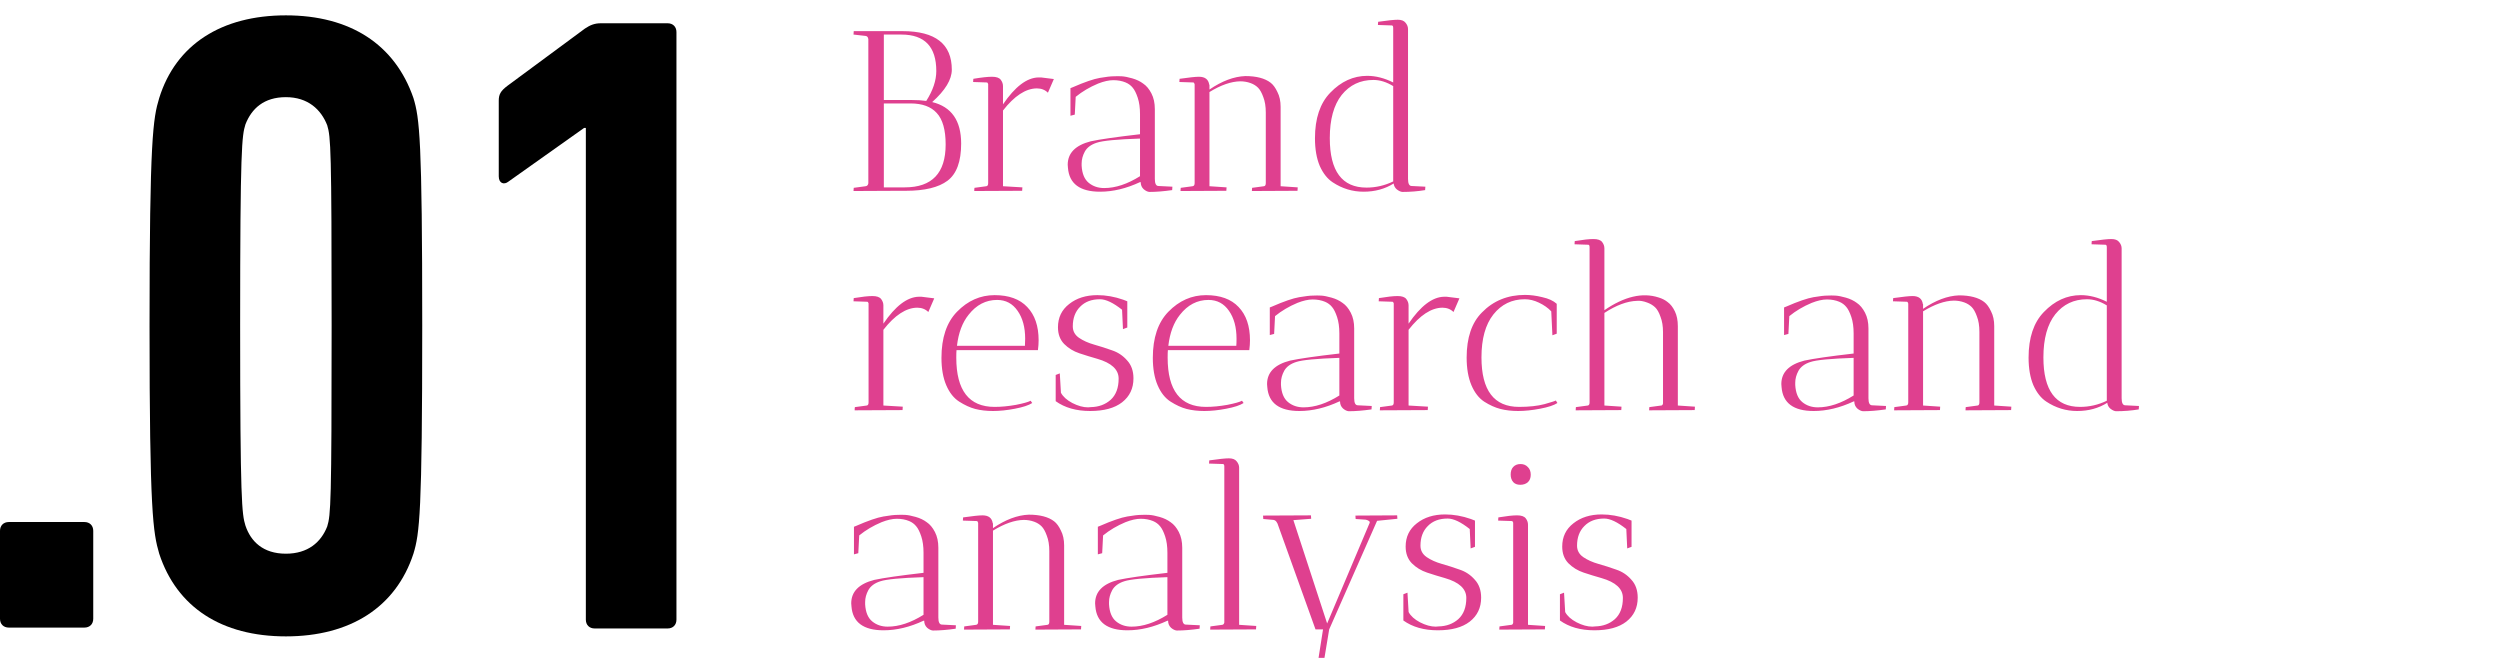
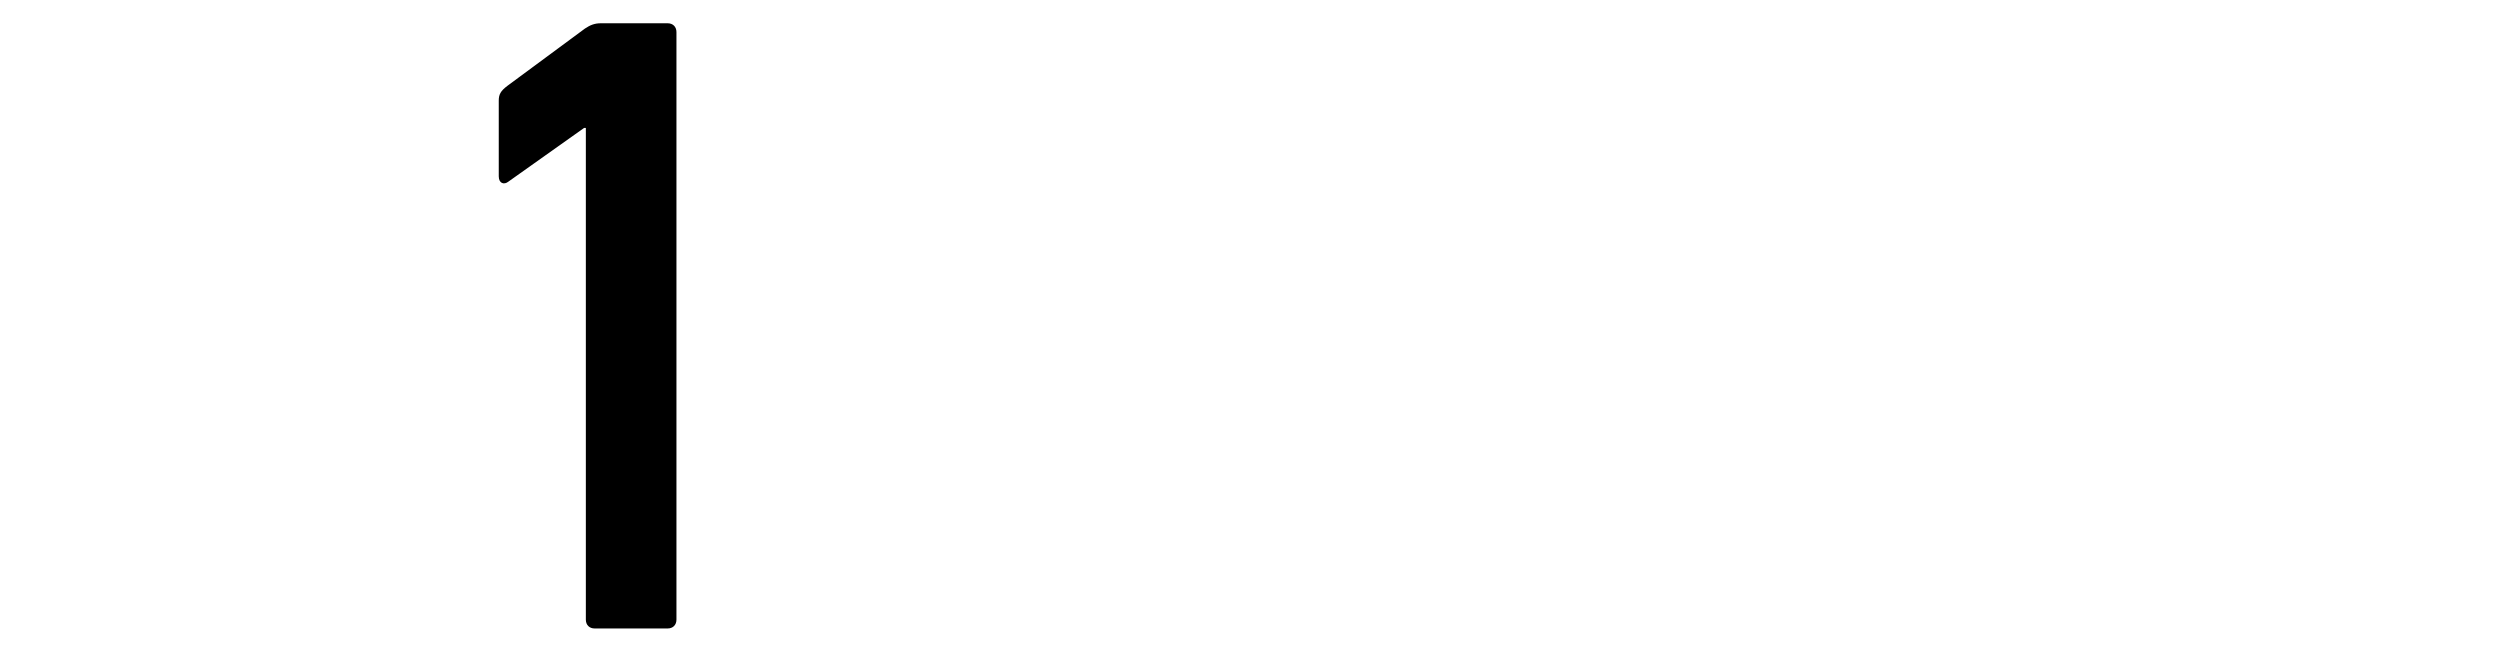
<svg xmlns="http://www.w3.org/2000/svg" width="570" height="150" viewBox="0 0 570 149" fill="none">
-   <path d="M0 120.528C0 119.325 0.802 118.522 2.006 118.522H19.254C20.457 118.522 21.259 119.325 21.259 120.528V140.584C21.259 141.787 20.457 142.59 19.254 142.59H2.006C0.802 142.59 0 141.787 0 140.584V120.528Z" fill="black" />
-   <path d="M34.095 73.798C34.095 31.078 34.897 26.465 36.301 21.853C40.112 9.618 50.541 3 65.182 3C79.823 3 90.051 9.618 94.263 21.853C95.667 26.465 96.269 31.279 96.269 73.798C96.269 116.517 95.667 121.13 94.263 125.743C90.252 137.977 79.823 144.595 65.182 144.595C50.541 144.595 40.312 137.977 36.301 125.743C34.897 120.929 34.095 116.316 34.095 73.798ZM65.182 125.743C70.196 125.743 73.204 123.135 74.608 119.525C75.41 116.918 75.611 114.311 75.611 73.798C75.611 33.485 75.41 30.677 74.608 28.07C73.204 24.46 70.196 21.652 65.182 21.652C60.168 21.652 57.36 24.259 55.956 27.869C55.154 30.477 54.753 33.084 54.753 73.597C54.753 113.909 55.154 116.717 55.956 119.325C57.16 122.935 59.967 125.743 65.182 125.743Z" fill="black" />
  <path d="M133.573 28.671H133.171L115.923 40.905C114.921 41.708 113.717 41.306 113.717 39.702V22.454C113.717 21.05 114.118 20.248 115.723 19.044L133.372 6.008C134.575 5.206 135.578 4.805 136.982 4.805H152.225C153.428 4.805 154.23 5.607 154.23 6.81V140.784C154.23 141.987 153.428 142.79 152.225 142.79H135.578C134.375 142.79 133.573 141.987 133.573 140.784V28.671Z" fill="black" />
-   <path d="M194.6 7.38L194.652 6.6H205.78C213.268 6.6 217.012 9.529 217.012 15.388C217.012 17.641 215.521 20.103 212.54 22.772C216.943 23.847 219.144 27.001 219.144 32.236C219.144 36.327 218.104 39.152 216.024 40.712C213.979 42.237 210.824 43 206.56 43H205.052L194.6 43.052L194.652 42.324L197.356 41.96C197.703 41.925 197.911 41.7 197.98 41.284V8.42C197.911 7.969 197.703 7.727 197.356 7.692L194.6 7.38ZM207.6 23.084H201.516V42.22H206.3C212.505 42.22 215.608 38.961 215.608 32.444C215.608 29.116 214.932 26.724 213.58 25.268C212.263 23.812 210.269 23.084 207.6 23.084ZM207.86 22.304C209.143 22.304 210.252 22.373 211.188 22.512C212.713 20.12 213.476 17.849 213.476 15.7C213.476 10.153 210.824 7.38 205.52 7.38H201.516V22.304H207.86ZM228.682 19.132V23.292C231.42 19.271 234.107 17.225 236.742 17.156C236.95 17.156 237.158 17.156 237.366 17.156L240.278 17.52L238.926 20.64C238.267 19.981 237.418 19.652 236.378 19.652C233.847 19.687 231.282 21.368 228.682 24.696V41.96L233.102 42.22C233.102 42.255 233.084 42.515 233.05 43L222.13 43.052C222.13 42.74 222.147 42.497 222.182 42.324L224.886 41.96C225.163 41.925 225.302 41.683 225.302 41.232V18.664C225.232 18.421 225.128 18.3 224.99 18.3L221.87 18.196L221.922 17.468C223.794 17.156 225.215 17 226.186 17C227.156 17 227.815 17.225 228.162 17.676C228.508 18.127 228.682 18.612 228.682 19.132ZM260.079 41.024H259.923C256.803 42.48 253.77 43.208 250.823 43.208C246.213 43.208 243.769 41.388 243.491 37.748C243.457 37.505 243.439 37.28 243.439 37.072C243.439 34.403 245.19 32.617 248.691 31.716C250.771 31.265 254.515 30.728 259.923 30.104V25.528C259.923 24.072 259.75 22.824 259.403 21.784C259.057 20.744 258.675 19.981 258.259 19.496C257.843 18.976 257.306 18.577 256.647 18.3C255.815 17.953 254.879 17.78 253.839 17.78C252.834 17.78 251.673 18.04 250.355 18.56C248.449 19.357 246.75 20.363 245.259 21.576L245.051 25.632L244.063 25.892V19.6L244.583 19.392C247.287 18.213 249.35 17.503 250.771 17.26C252.193 17.017 253.233 16.896 253.891 16.896C254.55 16.861 255.174 16.861 255.763 16.896C256.387 16.931 257.185 17.087 258.155 17.364C259.126 17.641 259.958 18.04 260.651 18.56C261.379 19.045 262.003 19.791 262.523 20.796C263.043 21.801 263.303 22.997 263.303 24.384V40.296C263.303 41.371 263.581 41.908 264.135 41.908L267.307 42.064L267.255 42.844C265.314 43.121 263.581 43.26 262.055 43.26C261.639 43.225 261.206 43.017 260.755 42.636C260.305 42.22 260.079 41.683 260.079 41.024ZM251.759 42.376C254.325 42.376 257.046 41.475 259.923 39.672V31.092C254.723 31.265 251.447 31.577 250.095 32.028C248.778 32.444 247.859 33.12 247.339 34.056C246.854 34.957 246.611 35.859 246.611 36.76C246.611 36.933 246.611 37.107 246.611 37.28C246.715 39.083 247.253 40.383 248.223 41.18C249.194 41.977 250.373 42.376 251.759 42.376ZM269.153 43.052L269.205 42.324L271.909 41.96C272.221 41.925 272.377 41.683 272.377 41.232V18.716C272.308 18.439 272.204 18.3 272.065 18.3L268.893 18.196L268.945 17.468C271.129 17.156 272.602 17 273.365 17C274.752 17 275.532 17.607 275.705 18.82H275.757V19.912C278.6 17.971 281.321 16.948 283.921 16.844C286.452 16.844 288.376 17.347 289.693 18.352C290.282 18.803 290.802 19.513 291.253 20.484C291.738 21.42 291.981 22.547 291.981 23.864V41.96L295.881 42.22C295.881 42.255 295.864 42.515 295.829 43L285.429 43.052C285.429 42.74 285.446 42.497 285.481 42.324L288.185 41.96C288.462 41.925 288.601 41.683 288.601 41.232V25.164C288.601 23.777 288.41 22.599 288.029 21.628C287.682 20.657 287.284 19.947 286.833 19.496C286.382 19.045 285.828 18.699 285.169 18.456C284.406 18.179 283.609 18.04 282.777 18.04C280.697 18.075 278.357 18.889 275.757 20.484V41.96L279.657 42.22C279.657 42.255 279.64 42.515 279.605 43L269.153 43.052ZM321.029 6.132V40.296C321.029 41.371 321.306 41.908 321.861 41.908L324.981 42.064L324.929 42.844C323.265 43.121 321.531 43.26 319.729 43.26C319.347 43.225 318.931 43.035 318.481 42.688C318.065 42.341 317.822 41.891 317.753 41.336C315.777 42.584 313.489 43.208 310.889 43.208C308.358 43.208 306.018 42.497 303.869 41.076C302.655 40.279 301.667 39.031 300.905 37.332C300.177 35.599 299.813 33.501 299.813 31.04C299.813 26.499 300.974 23.032 303.297 20.64C305.758 18.075 308.566 16.792 311.721 16.792C313.662 16.792 315.638 17.295 317.649 18.3V5.872C317.649 5.491 317.545 5.3 317.337 5.3L314.165 5.196L314.217 4.468C316.401 4.156 317.891 4 318.689 4C319.521 4 320.11 4.225 320.457 4.676C320.838 5.127 321.029 5.612 321.029 6.132ZM311.565 42.272C313.679 42.272 315.707 41.804 317.649 40.868V19.132C316.123 18.196 314.615 17.728 313.125 17.728C310.143 17.728 307.734 18.872 305.897 21.16C304.094 23.448 303.193 26.724 303.193 30.988C303.193 38.511 305.983 42.272 311.565 42.272ZM201.412 69.132V73.292C204.151 69.271 206.837 67.225 209.472 67.156C209.68 67.156 209.888 67.156 210.096 67.156L213.008 67.52L211.656 70.64C210.997 69.981 210.148 69.652 209.108 69.652C206.577 69.687 204.012 71.368 201.412 74.696V91.96L205.832 92.22C205.832 92.255 205.815 92.515 205.78 93L194.86 93.052C194.86 92.74 194.877 92.497 194.912 92.324L197.616 91.96C197.893 91.925 198.032 91.683 198.032 91.232V68.664C197.963 68.421 197.859 68.3 197.72 68.3L194.6 68.196L194.652 67.468C196.524 67.156 197.945 67 198.916 67C199.887 67 200.545 67.225 200.892 67.676C201.239 68.127 201.412 68.612 201.412 69.132ZM218.033 81.04C218.033 88.528 220.945 92.272 226.769 92.272C228.294 92.272 229.923 92.116 231.657 91.804C233.39 91.457 234.499 91.145 234.985 90.868L235.349 91.388C234.551 91.908 233.234 92.341 231.397 92.688C229.594 93.035 227.93 93.208 226.405 93.208C224.914 93.208 223.562 93.052 222.349 92.74C221.17 92.428 219.957 91.873 218.709 91.076C217.461 90.279 216.473 89.031 215.744 87.332C215.017 85.633 214.653 83.553 214.653 81.092C214.653 76.516 215.831 73.015 218.189 70.588C220.65 68.057 223.51 66.792 226.769 66.792C230.027 66.792 232.506 67.693 234.205 69.496C235.938 71.299 236.805 73.829 236.805 77.088C236.805 77.781 236.753 78.527 236.649 79.324H218.085C218.05 79.705 218.033 80.277 218.033 81.04ZM233.737 76.724C233.737 74.124 233.165 72.009 232.021 70.38C230.877 68.716 229.317 67.884 227.341 67.884C224.775 67.884 222.609 69.011 220.841 71.264C219.419 73.032 218.535 75.389 218.189 78.336H233.685C233.719 77.955 233.737 77.417 233.737 76.724ZM248.081 92.376C248.289 92.376 248.497 92.359 248.705 92.324C250.508 92.289 252.016 91.735 253.229 90.66C254.443 89.551 255.049 87.939 255.049 85.824C255.049 83.744 253.42 82.236 250.161 81.3C248.809 80.919 247.457 80.503 246.105 80.052C244.753 79.601 243.592 78.891 242.621 77.92C241.685 76.949 241.217 75.684 241.217 74.124C241.217 71.905 242.067 70.137 243.765 68.82C245.464 67.468 247.613 66.792 250.213 66.792C252.155 66.792 254.113 67.139 256.089 67.832L257.025 68.196V74.176L256.037 74.54L255.829 70.12C253.819 68.525 252.137 67.728 250.785 67.728C248.879 67.728 247.371 68.3 246.261 69.444C245.152 70.553 244.597 72.044 244.597 73.916C244.597 74.991 245.065 75.857 246.001 76.516C246.972 77.175 248.133 77.695 249.485 78.076C250.837 78.457 252.189 78.891 253.541 79.376C254.893 79.827 256.037 80.589 256.973 81.664C257.944 82.704 258.429 84.073 258.429 85.772C258.429 88.06 257.563 89.88 255.829 91.232C254.131 92.549 251.704 93.208 248.549 93.208C245.395 93.208 242.777 92.463 240.697 90.972V84.992L241.633 84.628L241.893 89.048C242.379 89.949 243.245 90.729 244.493 91.388C245.776 92.047 246.972 92.376 248.081 92.376ZM266.224 81.04C266.224 88.528 269.136 92.272 274.96 92.272C276.485 92.272 278.115 92.116 279.848 91.804C281.581 91.457 282.691 91.145 283.176 90.868L283.54 91.388C282.743 91.908 281.425 92.341 279.588 92.688C277.785 93.035 276.121 93.208 274.596 93.208C273.105 93.208 271.753 93.052 270.54 92.74C269.361 92.428 268.148 91.873 266.9 91.076C265.652 90.279 264.664 89.031 263.936 87.332C263.208 85.633 262.844 83.553 262.844 81.092C262.844 76.516 264.023 73.015 266.38 70.588C268.841 68.057 271.701 66.792 274.96 66.792C278.219 66.792 280.697 67.693 282.396 69.496C284.129 71.299 284.996 73.829 284.996 77.088C284.996 77.781 284.944 78.527 284.84 79.324H266.276C266.241 79.705 266.224 80.277 266.224 81.04ZM281.928 76.724C281.928 74.124 281.356 72.009 280.212 70.38C279.068 68.716 277.508 67.884 275.532 67.884C272.967 67.884 270.8 69.011 269.032 71.264C267.611 73.032 266.727 75.389 266.38 78.336H281.876C281.911 77.955 281.928 77.417 281.928 76.724ZM305.529 91.024H305.373C302.253 92.48 299.219 93.208 296.273 93.208C291.662 93.208 289.218 91.388 288.941 87.748C288.906 87.505 288.889 87.28 288.889 87.072C288.889 84.403 290.639 82.617 294.141 81.716C296.221 81.265 299.965 80.728 305.373 80.104V75.528C305.373 74.072 305.199 72.824 304.853 71.784C304.506 70.744 304.125 69.981 303.709 69.496C303.293 68.976 302.755 68.577 302.097 68.3C301.265 67.953 300.329 67.78 299.289 67.78C298.283 67.78 297.122 68.04 295.805 68.56C293.898 69.357 292.199 70.363 290.709 71.576L290.501 75.632L289.513 75.892V69.6L290.033 69.392C292.737 68.213 294.799 67.503 296.221 67.26C297.642 67.017 298.682 66.896 299.341 66.896C299.999 66.861 300.623 66.861 301.213 66.896C301.837 66.931 302.634 67.087 303.605 67.364C304.575 67.641 305.407 68.04 306.101 68.56C306.829 69.045 307.453 69.791 307.973 70.796C308.493 71.801 308.753 72.997 308.753 74.384V90.296C308.753 91.371 309.03 91.908 309.585 91.908L312.757 92.064L312.705 92.844C310.763 93.121 309.03 93.26 307.505 93.26C307.089 93.225 306.655 93.017 306.205 92.636C305.754 92.22 305.529 91.683 305.529 91.024ZM297.209 92.376C299.774 92.376 302.495 91.475 305.373 89.672V81.092C300.173 81.265 296.897 81.577 295.545 82.028C294.227 82.444 293.309 83.12 292.789 84.056C292.303 84.957 292.061 85.859 292.061 86.76C292.061 86.933 292.061 87.107 292.061 87.28C292.165 89.083 292.702 90.383 293.673 91.18C294.643 91.977 295.822 92.376 297.209 92.376ZM321.154 69.132V73.292C323.893 69.271 326.58 67.225 329.214 67.156C329.422 67.156 329.63 67.156 329.838 67.156L332.75 67.52L331.398 70.64C330.74 69.981 329.89 69.652 328.85 69.652C326.32 69.687 323.754 71.368 321.154 74.696V91.96L325.574 92.22C325.574 92.255 325.557 92.515 325.522 93L314.602 93.052C314.602 92.74 314.62 92.497 314.654 92.324L317.358 91.96C317.636 91.925 317.774 91.683 317.774 91.232V68.664C317.705 68.421 317.601 68.3 317.462 68.3L314.342 68.196L314.394 67.468C316.266 67.156 317.688 67 318.658 67C319.629 67 320.288 67.225 320.634 67.676C320.981 68.127 321.154 68.612 321.154 69.132ZM347.655 67.728C344.708 67.728 342.316 68.889 340.479 71.212C338.676 73.5 337.775 76.759 337.775 80.988C337.775 88.511 340.635 92.272 346.355 92.272C348.608 92.272 350.532 92.064 352.127 91.648C353.721 91.197 354.588 90.92 354.727 90.816L355.091 91.388C354.293 91.908 352.976 92.341 351.139 92.688C349.301 93.035 347.637 93.208 346.147 93.208C344.656 93.208 343.304 93.052 342.091 92.74C340.877 92.428 339.647 91.873 338.399 91.076C337.185 90.279 336.215 89.031 335.487 87.332C334.759 85.599 334.395 83.501 334.395 81.04C334.395 76.499 335.556 73.067 337.879 70.744C340.479 68.075 343.755 66.74 347.707 66.74C348.955 66.74 350.272 66.913 351.659 67.26C353.08 67.572 354.172 68.075 354.935 68.768V75.58L353.947 75.944L353.687 70.484C352.924 69.687 351.988 69.028 350.879 68.508C349.804 67.988 348.729 67.728 347.655 67.728ZM365.803 56.132V70.224C370.344 67.104 374.452 66.133 378.127 67.312C378.959 67.555 379.67 67.919 380.259 68.404C380.883 68.855 381.42 69.548 381.871 70.484C382.322 71.42 382.547 72.547 382.547 73.864V91.96L386.447 92.22C386.447 92.255 386.43 92.515 386.395 93L375.995 93.052C375.995 92.74 376.012 92.497 376.047 92.324L378.751 91.96C378.959 91.96 379.098 91.804 379.167 91.492V75.216C379.167 73.864 378.976 72.703 378.595 71.732C378.248 70.727 377.832 69.999 377.347 69.548C376.862 69.097 376.29 68.751 375.631 68.508C374.73 68.161 373.932 68.023 373.239 68.092C370.986 68.161 368.507 69.08 365.803 70.848V91.96L369.703 92.22C369.703 92.255 369.686 92.515 369.651 93L359.251 93.052C359.251 92.74 359.268 92.497 359.303 92.324L362.007 91.96C362.284 91.925 362.423 91.683 362.423 91.232V55.872C362.423 55.491 362.319 55.3 362.111 55.3L358.991 55.196L359.043 54.468C360.915 54.156 362.336 54 363.307 54C364.278 54 364.936 54.225 365.283 54.676C365.63 55.127 365.803 55.612 365.803 56.132ZM422.783 91.024H422.627C419.507 92.48 416.473 93.208 413.527 93.208C408.916 93.208 406.472 91.388 406.195 87.748C406.16 87.505 406.143 87.28 406.143 87.072C406.143 84.403 407.893 82.617 411.395 81.716C413.475 81.265 417.219 80.728 422.627 80.104V75.528C422.627 74.072 422.453 72.824 422.107 71.784C421.76 70.744 421.379 69.981 420.963 69.496C420.547 68.976 420.009 68.577 419.35 68.3C418.519 67.953 417.583 67.78 416.543 67.78C415.537 67.78 414.376 68.04 413.059 68.56C411.152 69.357 409.453 70.363 407.963 71.576L407.755 75.632L406.767 75.892V69.6L407.287 69.392C409.991 68.213 412.053 67.503 413.475 67.26C414.896 67.017 415.936 66.896 416.595 66.896C417.253 66.861 417.877 66.861 418.467 66.896C419.091 66.931 419.888 67.087 420.859 67.364C421.829 67.641 422.661 68.04 423.355 68.56C424.083 69.045 424.707 69.791 425.227 70.796C425.747 71.801 426.007 72.997 426.007 74.384V90.296C426.007 91.371 426.284 91.908 426.839 91.908L430.011 92.064L429.959 92.844C428.017 93.121 426.284 93.26 424.759 93.26C424.343 93.225 423.909 93.017 423.459 92.636C423.008 92.22 422.783 91.683 422.783 91.024ZM414.463 92.376C417.028 92.376 419.749 91.475 422.627 89.672V81.092C417.427 81.265 414.151 81.577 412.799 82.028C411.481 82.444 410.563 83.12 410.043 84.056C409.557 84.957 409.315 85.859 409.315 86.76C409.315 86.933 409.315 87.107 409.315 87.28C409.419 89.083 409.956 90.383 410.926 91.18C411.897 91.977 413.076 92.376 414.463 92.376ZM431.856 93.052L431.908 92.324L434.612 91.96C434.924 91.925 435.08 91.683 435.08 91.232V68.716C435.011 68.439 434.907 68.3 434.768 68.3L431.596 68.196L431.648 67.468C433.832 67.156 435.305 67 436.068 67C437.455 67 438.235 67.607 438.408 68.82H438.46V69.912C441.303 67.971 444.024 66.948 446.624 66.844C449.155 66.844 451.079 67.347 452.396 68.352C452.985 68.803 453.505 69.513 453.956 70.484C454.441 71.42 454.684 72.547 454.684 73.864V91.96L458.584 92.22C458.584 92.255 458.567 92.515 458.532 93L448.132 93.052C448.132 92.74 448.149 92.497 448.184 92.324L450.888 91.96C451.165 91.925 451.304 91.683 451.304 91.232V75.164C451.304 73.777 451.113 72.599 450.732 71.628C450.385 70.657 449.987 69.947 449.536 69.496C449.085 69.045 448.531 68.699 447.872 68.456C447.109 68.179 446.312 68.04 445.48 68.04C443.4 68.075 441.06 68.889 438.46 70.484V91.96L442.36 92.22C442.36 92.255 442.343 92.515 442.308 93L431.856 93.052ZM483.732 56.132V90.296C483.732 91.371 484.009 91.908 484.564 91.908L487.684 92.064L487.632 92.844C485.968 93.121 484.234 93.26 482.432 93.26C482.05 93.225 481.634 93.035 481.184 92.688C480.768 92.341 480.525 91.891 480.456 91.336C478.48 92.584 476.192 93.208 473.592 93.208C471.061 93.208 468.721 92.497 466.572 91.076C465.358 90.279 464.37 89.031 463.608 87.332C462.88 85.599 462.516 83.501 462.516 81.04C462.516 76.499 463.677 73.032 466 70.64C468.461 68.075 471.269 66.792 474.424 66.792C476.365 66.792 478.341 67.295 480.352 68.3V55.872C480.352 55.491 480.248 55.3 480.04 55.3L476.868 55.196L476.92 54.468C479.104 54.156 480.594 54 481.392 54C482.224 54 482.813 54.225 483.16 54.676C483.541 55.127 483.732 55.612 483.732 56.132ZM474.268 92.272C476.382 92.272 478.41 91.804 480.352 90.868V69.132C478.826 68.196 477.318 67.728 475.828 67.728C472.846 67.728 470.437 68.872 468.6 71.16C466.797 73.448 465.896 76.724 465.896 80.988C465.896 88.511 468.686 92.272 474.268 92.272ZM210.72 141.024H210.564C207.444 142.48 204.411 143.208 201.464 143.208C196.853 143.208 194.409 141.388 194.132 137.748C194.097 137.505 194.08 137.28 194.08 137.072C194.08 134.403 195.831 132.617 199.332 131.716C201.412 131.265 205.156 130.728 210.564 130.104V125.528C210.564 124.072 210.391 122.824 210.044 121.784C209.697 120.744 209.316 119.981 208.9 119.496C208.484 118.976 207.947 118.577 207.288 118.3C206.456 117.953 205.52 117.78 204.48 117.78C203.475 117.78 202.313 118.04 200.996 118.56C199.089 119.357 197.391 120.363 195.9 121.576L195.692 125.632L194.704 125.892V119.6L195.224 119.392C197.928 118.213 199.991 117.503 201.412 117.26C202.833 117.017 203.873 116.896 204.532 116.896C205.191 116.861 205.815 116.861 206.404 116.896C207.028 116.931 207.825 117.087 208.796 117.364C209.767 117.641 210.599 118.04 211.292 118.56C212.02 119.045 212.644 119.791 213.164 120.796C213.684 121.801 213.944 122.997 213.944 124.384V140.296C213.944 141.371 214.221 141.908 214.776 141.908L217.948 142.064L217.896 142.844C215.955 143.121 214.221 143.26 212.696 143.26C212.28 143.225 211.847 143.017 211.396 142.636C210.945 142.22 210.72 141.683 210.72 141.024ZM202.4 142.376C204.965 142.376 207.687 141.475 210.564 139.672V131.092C205.364 131.265 202.088 131.577 200.736 132.028C199.419 132.444 198.5 133.12 197.98 134.056C197.495 134.957 197.252 135.859 197.252 136.76C197.252 136.933 197.252 137.107 197.252 137.28C197.356 139.083 197.893 140.383 198.864 141.18C199.835 141.977 201.013 142.376 202.4 142.376ZM219.794 143.052L219.846 142.324L222.55 141.96C222.862 141.925 223.018 141.683 223.018 141.232V118.716C222.948 118.439 222.844 118.3 222.706 118.3L219.534 118.196L219.586 117.468C221.77 117.156 223.243 117 224.006 117C225.392 117 226.172 117.607 226.346 118.82H226.398V119.912C229.24 117.971 231.962 116.948 234.562 116.844C237.092 116.844 239.016 117.347 240.334 118.352C240.923 118.803 241.443 119.513 241.894 120.484C242.379 121.42 242.622 122.547 242.622 123.864V141.96L246.522 142.22C246.522 142.255 246.504 142.515 246.47 143L236.07 143.052C236.07 142.74 236.087 142.497 236.122 142.324L238.826 141.96C239.103 141.925 239.242 141.683 239.242 141.232V125.164C239.242 123.777 239.051 122.599 238.67 121.628C238.323 120.657 237.924 119.947 237.474 119.496C237.023 119.045 236.468 118.699 235.81 118.456C235.047 118.179 234.25 118.04 233.418 118.04C231.338 118.075 228.998 118.889 226.398 120.484V141.96L230.298 142.22C230.298 142.255 230.28 142.515 230.246 143L219.794 143.052ZM266.325 141.024H266.169C263.049 142.48 260.016 143.208 257.069 143.208C252.459 143.208 250.015 141.388 249.737 137.748C249.703 137.505 249.685 137.28 249.685 137.072C249.685 134.403 251.436 132.617 254.937 131.716C257.017 131.265 260.761 130.728 266.169 130.104V125.528C266.169 124.072 265.996 122.824 265.649 121.784C265.303 120.744 264.921 119.981 264.505 119.496C264.089 118.976 263.552 118.577 262.893 118.3C262.061 117.953 261.125 117.78 260.085 117.78C259.08 117.78 257.919 118.04 256.601 118.56C254.695 119.357 252.996 120.363 251.505 121.576L251.297 125.632L250.309 125.892V119.6L250.829 119.392C253.533 118.213 255.596 117.503 257.017 117.26C258.439 117.017 259.479 116.896 260.137 116.896C260.796 116.861 261.42 116.861 262.009 116.896C262.633 116.931 263.431 117.087 264.401 117.364C265.372 117.641 266.204 118.04 266.897 118.56C267.625 119.045 268.249 119.791 268.769 120.796C269.289 121.801 269.549 122.997 269.549 124.384V140.296C269.549 141.371 269.827 141.908 270.381 141.908L273.553 142.064L273.501 142.844C271.56 143.121 269.827 143.26 268.301 143.26C267.885 143.225 267.452 143.017 267.001 142.636C266.551 142.22 266.325 141.683 266.325 141.024ZM258.005 142.376C260.571 142.376 263.292 141.475 266.169 139.672V131.092C260.969 131.265 257.693 131.577 256.341 132.028C255.024 132.444 254.105 133.12 253.585 134.056C253.1 134.957 252.857 135.859 252.857 136.76C252.857 136.933 252.857 137.107 252.857 137.28C252.961 139.083 253.499 140.383 254.469 141.18C255.44 141.977 256.619 142.376 258.005 142.376ZM275.919 143.052L275.971 142.324L278.675 141.96C278.918 141.925 279.074 141.752 279.143 141.44V105.872C279.143 105.491 279.039 105.3 278.831 105.3L275.659 105.196L275.711 104.468C277.895 104.156 279.386 104 280.183 104C281.015 104 281.604 104.225 281.951 104.676C282.332 105.127 282.523 105.612 282.523 106.132V141.96L286.423 142.22C286.423 142.255 286.406 142.515 286.371 143L275.919 143.052ZM294.735 156L294.631 155.272L299.467 154.648C299.709 154.613 299.865 154.371 299.935 153.92L301.651 143H299.935L291.251 118.82L291.199 118.768C291.025 118.352 290.748 118.109 290.367 118.04L288.027 117.832C287.992 117.624 287.975 117.364 287.975 117.052L298.895 117C298.895 117.035 298.912 117.295 298.947 117.78L294.891 118.092L302.587 141.648L312.259 118.768C312.363 118.56 312.293 118.387 312.051 118.248C311.843 118.109 311.617 118.023 311.375 117.988L309.087 117.832C309.052 117.624 309.035 117.364 309.035 117.052L318.551 117C318.551 117.035 318.568 117.295 318.603 117.78L313.975 118.248L303.055 143L301.079 154.908L305.603 155.168C305.672 155.653 305.707 155.913 305.707 155.948L294.735 156ZM327.351 142.376C327.559 142.376 327.767 142.359 327.975 142.324C329.777 142.289 331.285 141.735 332.499 140.66C333.712 139.551 334.319 137.939 334.319 135.824C334.319 133.744 332.689 132.236 329.431 131.3C328.079 130.919 326.727 130.503 325.375 130.052C324.023 129.601 322.861 128.891 321.891 127.92C320.955 126.949 320.487 125.684 320.487 124.124C320.487 121.905 321.336 120.137 323.035 118.82C324.733 117.468 326.883 116.792 329.483 116.792C331.424 116.792 333.383 117.139 335.359 117.832L336.295 118.196V124.176L335.307 124.54L335.099 120.12C333.088 118.525 331.407 117.728 330.055 117.728C328.148 117.728 326.64 118.3 325.531 119.444C324.421 120.553 323.867 122.044 323.867 123.916C323.867 124.991 324.335 125.857 325.271 126.516C326.241 127.175 327.403 127.695 328.755 128.076C330.107 128.457 331.459 128.891 332.811 129.376C334.163 129.827 335.307 130.589 336.243 131.664C337.213 132.704 337.699 134.073 337.699 135.772C337.699 138.06 336.832 139.88 335.099 141.232C333.4 142.549 330.973 143.208 327.819 143.208C324.664 143.208 322.047 142.463 319.967 140.972V134.992L320.903 134.628L321.163 139.048C321.648 139.949 322.515 140.729 323.763 141.388C325.045 142.047 326.241 142.376 327.351 142.376ZM348.385 119.132V141.96L352.285 142.22C352.285 142.255 352.268 142.515 352.233 143L341.833 143.052C341.833 142.74 341.85 142.497 341.885 142.324L344.589 141.96C344.797 141.96 344.936 141.804 345.005 141.492V118.664C344.936 118.421 344.832 118.3 344.693 118.3L341.573 118.196L341.625 117.468C343.497 117.156 344.918 117 345.889 117C346.86 117 347.518 117.225 347.865 117.676C348.212 118.127 348.385 118.612 348.385 119.132ZM346.617 110.032C345.924 110.032 345.386 109.824 345.005 109.408C344.624 108.957 344.433 108.385 344.433 107.692C344.433 106.964 344.624 106.392 345.005 105.976C345.421 105.525 345.976 105.3 346.669 105.3C347.362 105.3 347.917 105.525 348.333 105.976C348.784 106.392 349.009 106.981 349.009 107.744C349.009 108.472 348.784 109.044 348.333 109.46C347.882 109.841 347.31 110.032 346.617 110.032ZM363.05 142.376C363.258 142.376 363.466 142.359 363.674 142.324C365.477 142.289 366.985 141.735 368.198 140.66C369.411 139.551 370.018 137.939 370.018 135.824C370.018 133.744 368.389 132.236 365.13 131.3C363.778 130.919 362.426 130.503 361.074 130.052C359.722 129.601 358.561 128.891 357.59 127.92C356.654 126.949 356.186 125.684 356.186 124.124C356.186 121.905 357.035 120.137 358.734 118.82C360.433 117.468 362.582 116.792 365.182 116.792C367.123 116.792 369.082 117.139 371.058 117.832L371.994 118.196V124.176L371.006 124.54L370.798 120.12C368.787 118.525 367.106 117.728 365.754 117.728C363.847 117.728 362.339 118.3 361.23 119.444C360.121 120.553 359.566 122.044 359.566 123.916C359.566 124.991 360.034 125.857 360.97 126.516C361.941 127.175 363.102 127.695 364.454 128.076C365.806 128.457 367.158 128.891 368.51 129.376C369.862 129.827 371.006 130.589 371.942 131.664C372.913 132.704 373.398 134.073 373.398 135.772C373.398 138.06 372.531 139.88 370.798 141.232C369.099 142.549 366.673 143.208 363.518 143.208C360.363 143.208 357.746 142.463 355.666 140.972V134.992L356.602 134.628L356.862 139.048C357.347 139.949 358.214 140.729 359.462 141.388C360.745 142.047 361.941 142.376 363.05 142.376Z" fill="#DF408F" />
</svg>